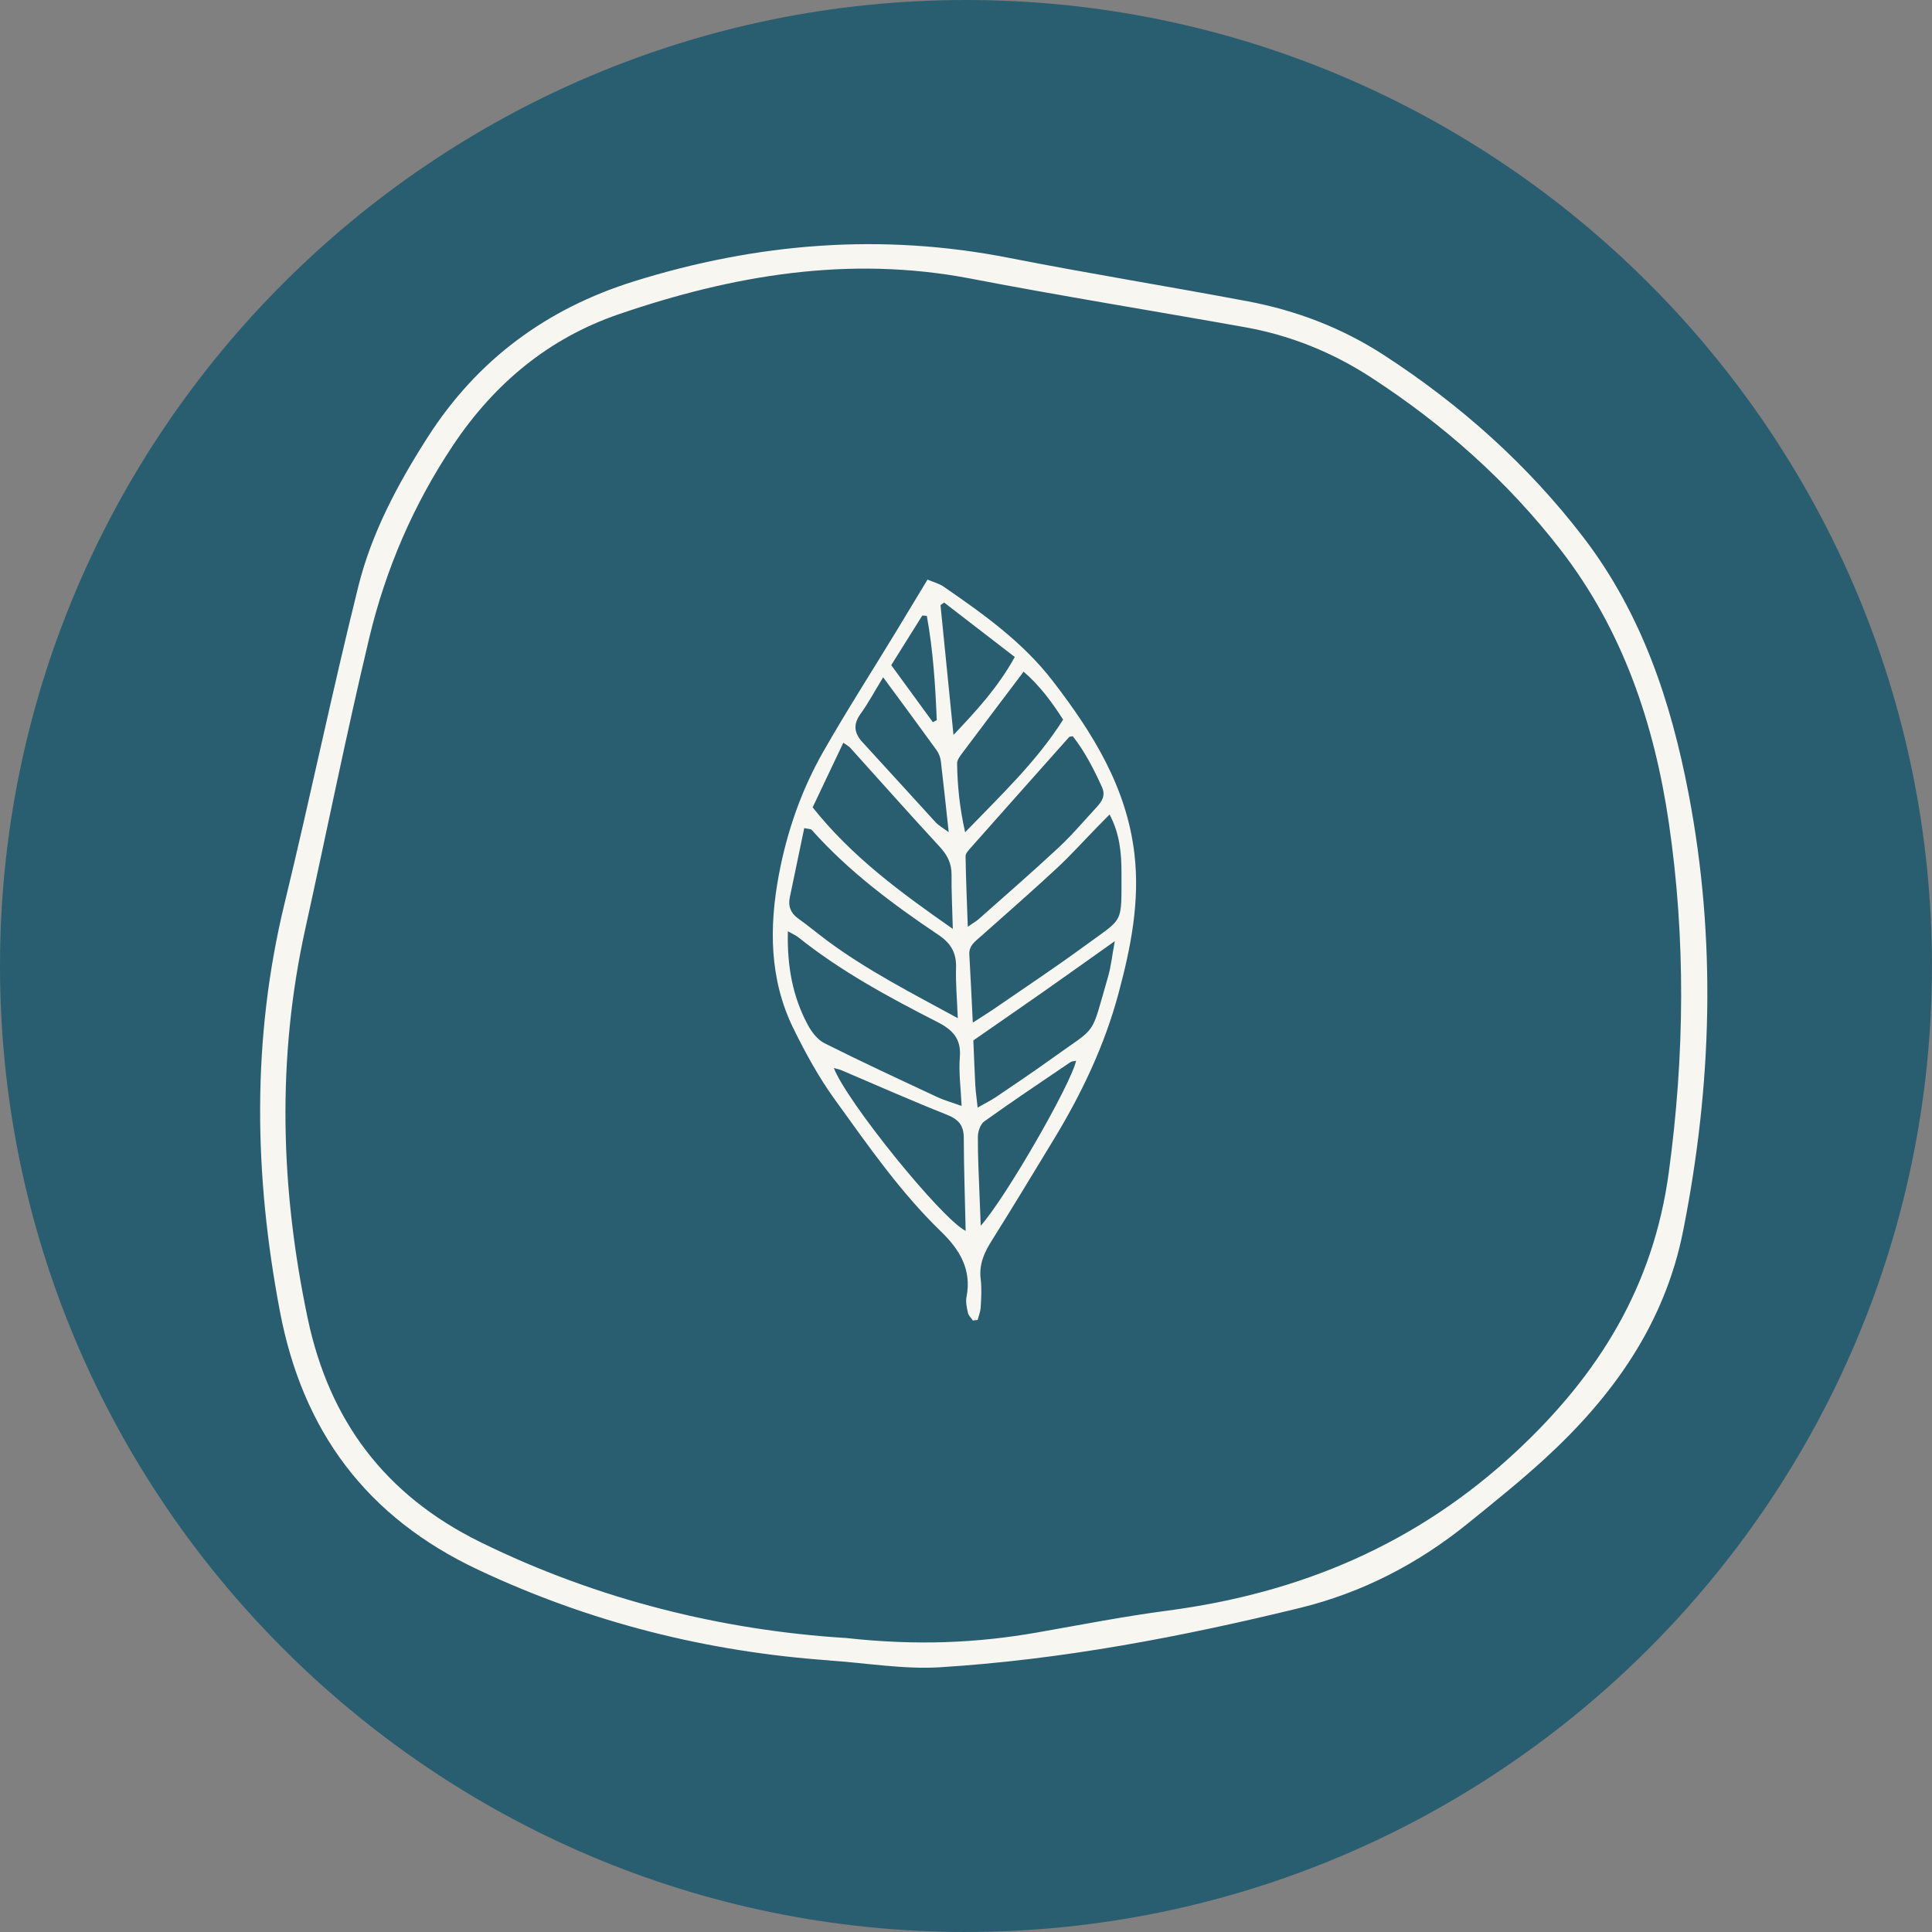
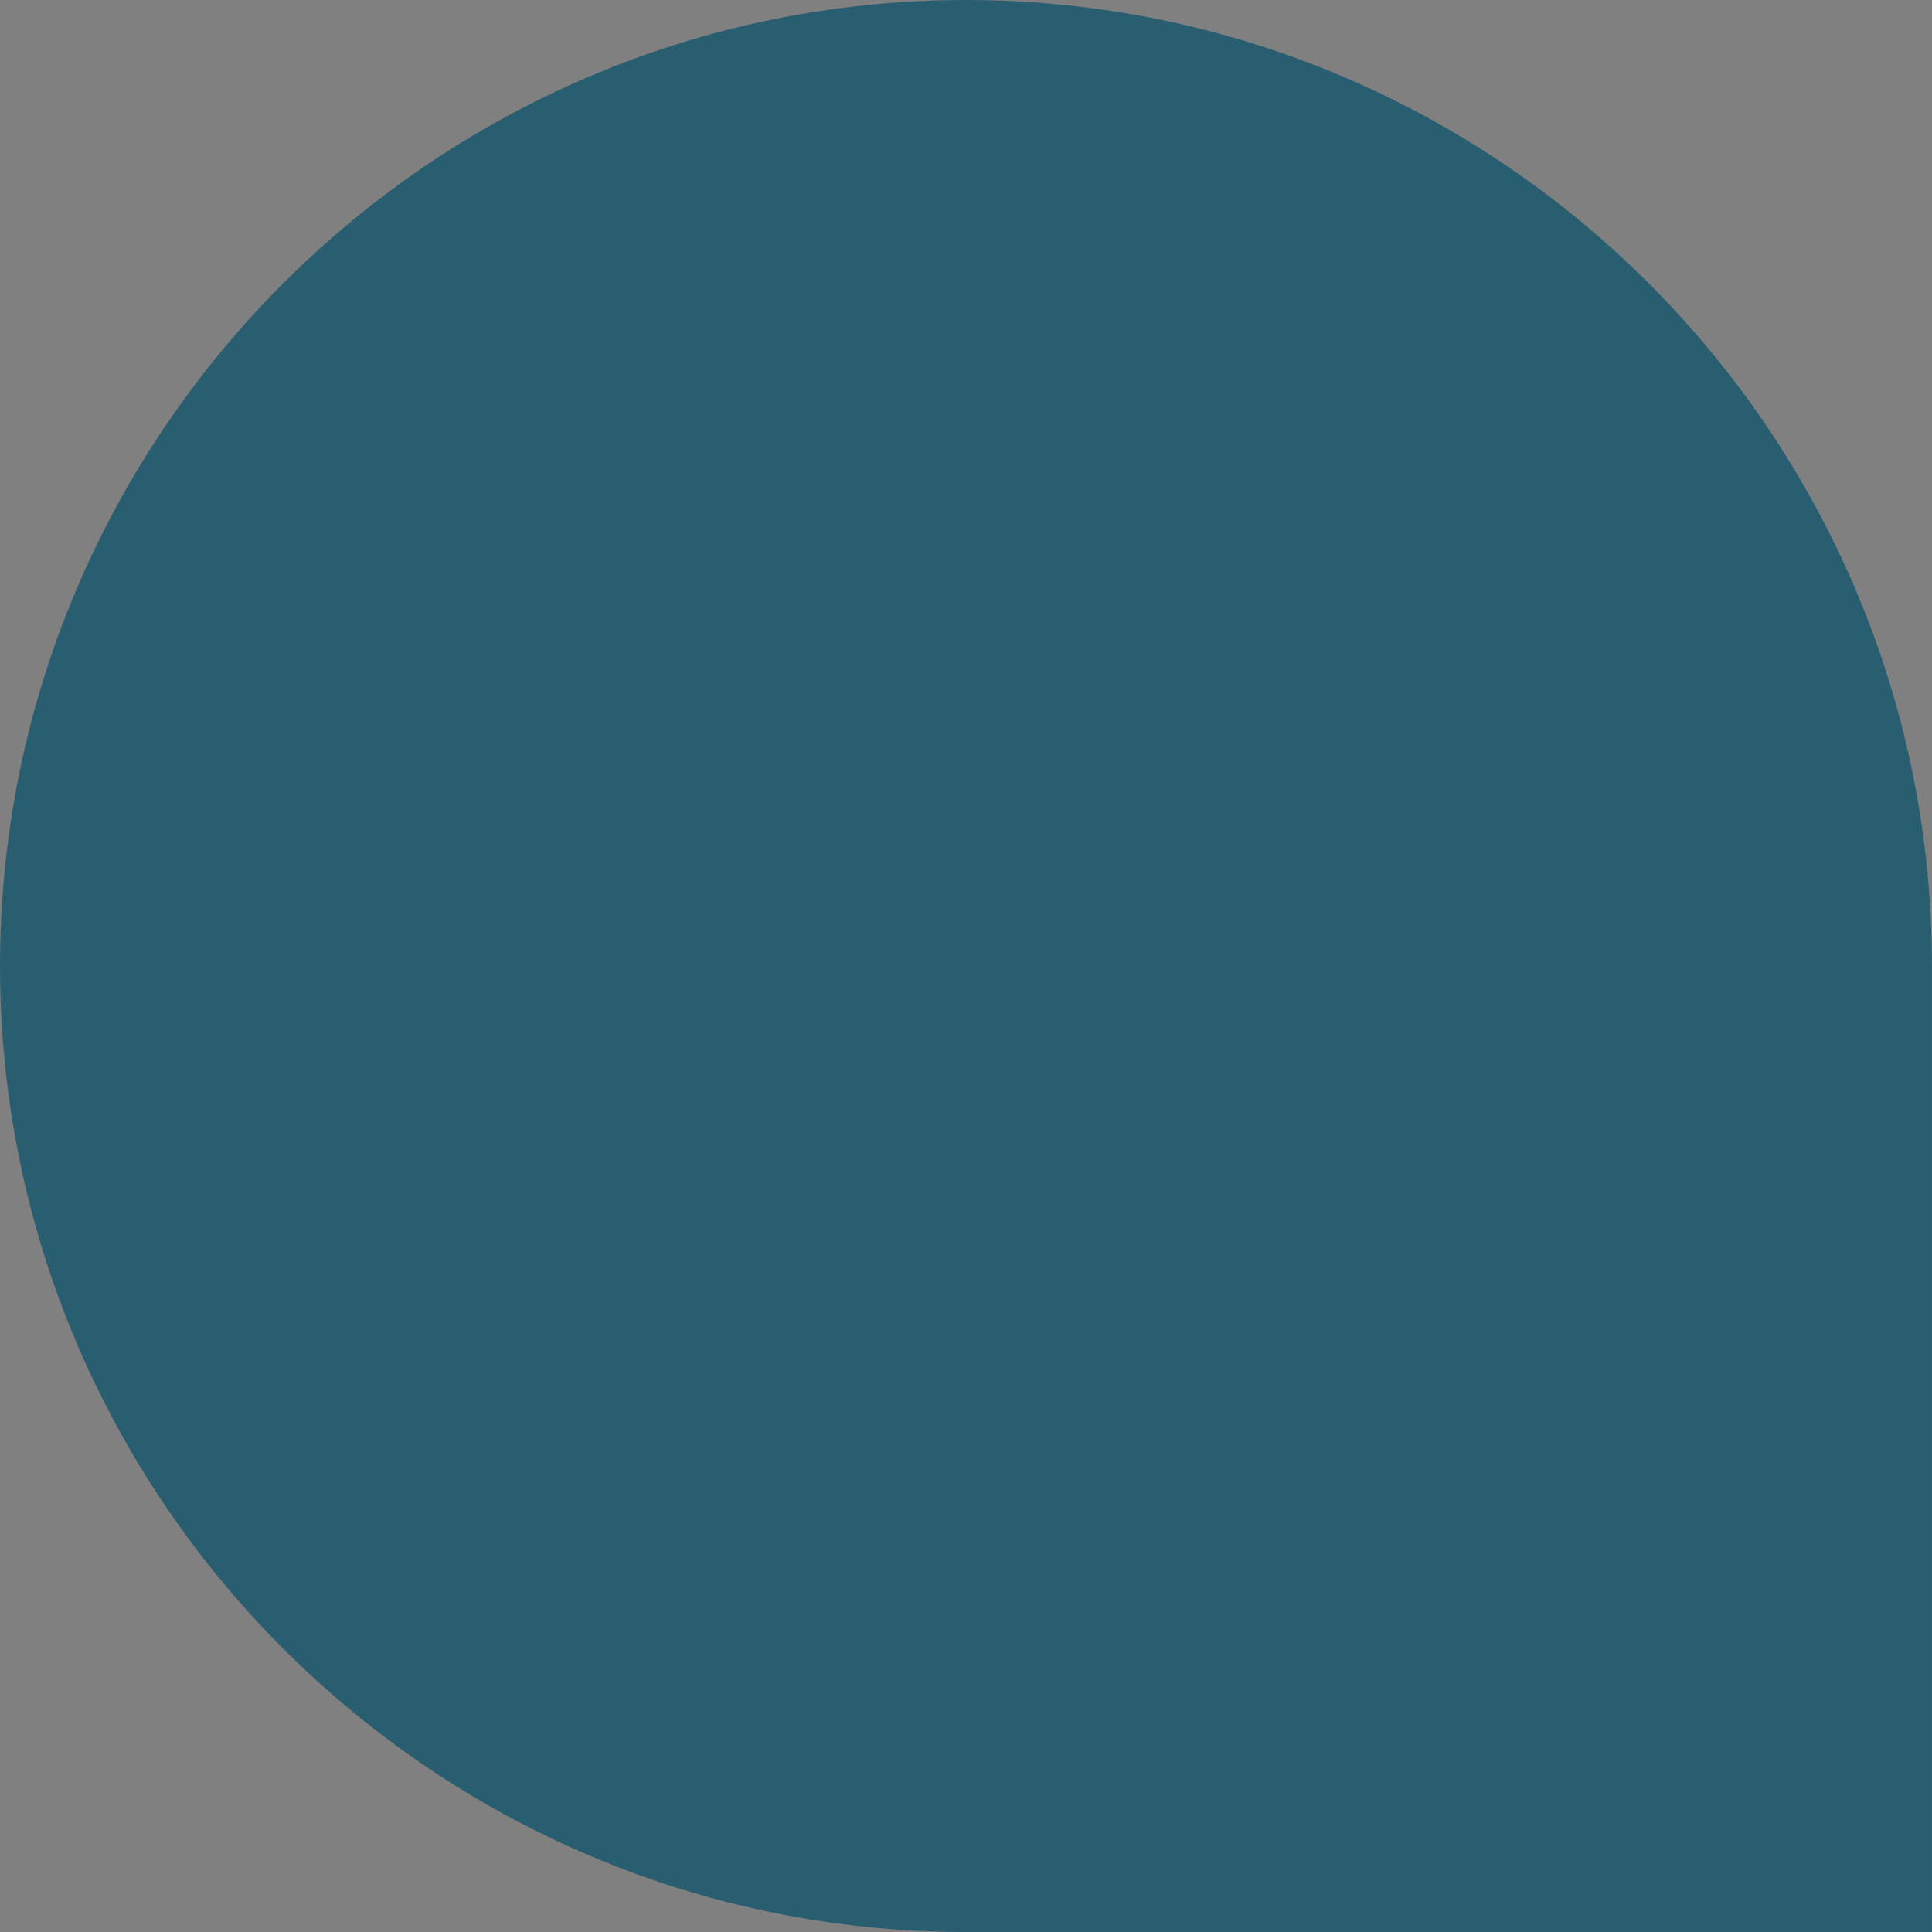
<svg xmlns="http://www.w3.org/2000/svg" width="40" height="40" viewBox="0 0 40 40" fill="none">
  <rect x="0" y="0" width="40" height="40" fill="#808080" stroke="none" />
  <g clip-path="url(#clip0_329_17261)">
-     <path d="M20 40C8.972 40 0 31.027 0 20C0 8.972 8.972 0 20 0C31.027 0 39.999 8.972 39.999 20C39.999 31.027 31.027 39.999 20 39.999V40Z" fill="#295E70" />
-     <path d="M20.142 27.339C20.107 27.287 20.052 27.238 20.04 27.18C20.016 27.072 19.99 26.954 20.011 26.85C20.121 26.281 19.866 25.867 19.479 25.494C18.635 24.677 17.969 23.712 17.285 22.766C16.953 22.307 16.676 21.801 16.426 21.292C15.928 20.274 15.922 19.196 16.126 18.108C16.295 17.212 16.592 16.357 17.043 15.566C17.524 14.721 18.052 13.901 18.557 13.069C18.766 12.726 18.973 12.381 19.203 12C19.321 12.051 19.442 12.08 19.537 12.146C20.363 12.715 21.179 13.296 21.799 14.103C22.622 15.173 23.326 16.296 23.487 17.678C23.603 18.665 23.412 19.619 23.159 20.562C22.869 21.645 22.391 22.649 21.809 23.604C21.389 24.294 20.974 24.985 20.544 25.668C20.382 25.923 20.265 26.172 20.304 26.484C20.328 26.676 20.315 26.873 20.304 27.068C20.299 27.155 20.264 27.241 20.241 27.328C20.208 27.331 20.175 27.336 20.142 27.34V27.339ZM20.142 21.171C20.327 21.052 20.443 20.981 20.556 20.904C21.196 20.463 21.845 20.033 22.473 19.573C23.276 18.983 23.216 19.155 23.219 18.067C23.219 17.666 23.185 17.266 22.973 16.863C22.867 16.97 22.783 17.055 22.698 17.142C22.427 17.42 22.166 17.71 21.881 17.975C21.362 18.456 20.829 18.924 20.299 19.394C20.183 19.496 20.058 19.582 20.069 19.763C20.094 20.204 20.115 20.646 20.141 21.171H20.142ZM16.312 19.282C16.294 19.998 16.409 20.629 16.722 21.214C16.802 21.364 16.926 21.527 17.072 21.6C17.841 21.986 18.623 22.348 19.404 22.713C19.55 22.782 19.709 22.825 19.909 22.897C19.893 22.527 19.847 22.209 19.872 21.896C19.904 21.514 19.736 21.328 19.412 21.162C18.409 20.65 17.415 20.114 16.529 19.406C16.48 19.367 16.417 19.341 16.312 19.281V19.282ZM19.83 21.079C19.814 20.676 19.784 20.356 19.794 20.039C19.803 19.73 19.692 19.533 19.431 19.357C18.484 18.721 17.571 18.041 16.806 17.183C16.786 17.16 16.736 17.164 16.651 17.145C16.55 17.631 16.45 18.105 16.352 18.579C16.314 18.76 16.367 18.902 16.521 19.013C16.724 19.159 16.917 19.319 17.118 19.469C17.944 20.084 18.856 20.55 19.831 21.081L19.83 21.079ZM20.037 19.187C20.165 19.098 20.224 19.066 20.271 19.022C20.821 18.534 21.376 18.052 21.914 17.551C22.197 17.287 22.449 16.989 22.712 16.703C22.819 16.587 22.893 16.467 22.814 16.293C22.643 15.917 22.456 15.554 22.211 15.243C22.162 15.252 22.144 15.25 22.137 15.258C21.455 16.023 20.774 16.79 20.094 17.557C20.05 17.607 19.99 17.67 19.991 17.727C19.998 18.189 20.018 18.653 20.037 19.186V19.187ZM19.727 19.233C19.716 18.8 19.697 18.457 19.701 18.114C19.704 17.873 19.611 17.698 19.449 17.524C18.827 16.851 18.218 16.163 17.603 15.482C17.577 15.453 17.538 15.434 17.46 15.377C17.242 15.838 17.031 16.282 16.825 16.716C17.639 17.738 18.634 18.469 19.727 19.232L19.727 19.233ZM20.152 21.541C20.165 21.84 20.176 22.158 20.193 22.475C20.201 22.611 20.222 22.746 20.241 22.931C20.394 22.843 20.516 22.784 20.627 22.709C21.018 22.444 21.41 22.181 21.794 21.904C22.741 21.22 22.569 21.502 22.939 20.229C23.003 20.012 23.025 19.783 23.081 19.485C22.54 19.869 22.077 20.2 21.611 20.527C21.134 20.862 20.654 21.191 20.152 21.541ZM17.264 22.111C17.518 22.791 19.481 25.223 19.993 25.485C19.979 24.833 19.956 24.196 19.954 23.56C19.954 23.299 19.845 23.175 19.604 23.079C18.87 22.788 18.148 22.467 17.421 22.158C17.375 22.139 17.326 22.13 17.264 22.112V22.111ZM22.011 14.899C21.771 14.524 21.522 14.191 21.193 13.906C20.758 14.482 20.34 15.034 19.926 15.588C19.877 15.653 19.815 15.732 19.816 15.804C19.822 16.266 19.868 16.725 19.982 17.231C20.723 16.462 21.458 15.772 22.011 14.899ZM18.285 14.022C18.106 14.315 17.976 14.559 17.815 14.782C17.657 15.003 17.686 15.182 17.861 15.371C18.368 15.921 18.868 16.477 19.374 17.028C19.433 17.091 19.514 17.134 19.642 17.23C19.583 16.69 19.535 16.224 19.479 15.758C19.469 15.679 19.436 15.593 19.389 15.529C19.042 15.048 18.688 14.571 18.286 14.024L18.285 14.022ZM22.28 21.962C22.236 21.971 22.192 21.971 22.162 21.991C21.564 22.397 20.964 22.798 20.376 23.219C20.297 23.276 20.247 23.426 20.246 23.533C20.243 23.936 20.265 24.338 20.28 24.742C20.287 24.939 20.296 25.137 20.305 25.378C20.831 24.784 22.172 22.449 22.28 21.961V21.962ZM19.546 12.475C19.521 12.493 19.497 12.512 19.472 12.529C19.561 13.425 19.652 14.321 19.741 15.216C20.221 14.711 20.665 14.226 21.01 13.602C20.501 13.21 20.023 12.841 19.546 12.474V12.475ZM19.189 12.751C19.157 12.749 19.126 12.746 19.095 12.744C18.883 13.083 18.672 13.421 18.452 13.771C18.751 14.181 19.032 14.566 19.313 14.951C19.34 14.938 19.368 14.925 19.395 14.911C19.365 14.188 19.319 13.465 19.189 12.751Z" fill="#F7F6F0" />
-     <path d="M17.173 34.377C14.639 34.198 12.219 33.591 9.904 32.502C7.587 31.413 6.267 29.631 5.796 27.154C5.258 24.328 5.208 21.515 5.892 18.701C6.422 16.519 6.876 14.319 7.419 12.14C7.694 11.033 8.233 10.025 8.849 9.061C9.877 7.45 11.315 6.39 13.129 5.824C15.675 5.029 18.252 4.821 20.885 5.338C22.532 5.662 24.192 5.929 25.842 6.24C26.846 6.43 27.792 6.793 28.651 7.351C30.238 8.381 31.631 9.622 32.787 11.131C33.992 12.706 34.595 14.524 34.96 16.43C35.539 19.449 35.446 22.467 34.848 25.481C34.465 27.414 33.39 28.913 31.977 30.207C31.467 30.674 30.926 31.107 30.388 31.543C29.355 32.378 28.201 32.976 26.907 33.292C24.457 33.89 21.983 34.362 19.462 34.519C18.706 34.565 17.937 34.43 17.174 34.379L17.173 34.377ZM17.497 33.911C18.969 34.075 20.223 34.018 21.472 33.799C22.372 33.641 23.27 33.465 24.175 33.346C26.921 32.984 29.331 31.972 31.392 30.052C33.109 28.452 34.231 26.627 34.55 24.277C34.879 21.857 34.904 19.439 34.552 17.038C34.252 14.999 33.605 13.054 32.309 11.381C31.207 9.958 29.884 8.786 28.38 7.81C27.584 7.294 26.714 6.942 25.779 6.775C23.884 6.436 21.981 6.131 20.09 5.767C17.582 5.286 15.17 5.696 12.805 6.508C11.36 7.004 10.233 7.941 9.38 9.219C8.56 10.446 7.985 11.783 7.645 13.207C7.169 15.199 6.767 17.21 6.325 19.211C5.727 21.911 5.804 24.606 6.371 27.298C6.817 29.411 7.97 30.954 9.94 31.925C12.399 33.135 14.992 33.754 17.496 33.912L17.497 33.911Z" fill="#F7F6F0" />
+     <path d="M20 40C8.972 40 0 31.027 0 20C0 8.972 8.972 0 20 0C31.027 0 39.999 8.972 39.999 20V40Z" fill="#295E70" />
  </g>
  <defs>
    <clipPath id="clip0_329_17261">
      <rect width="40" height="40" fill="white" />
    </clipPath>
  </defs>
</svg>